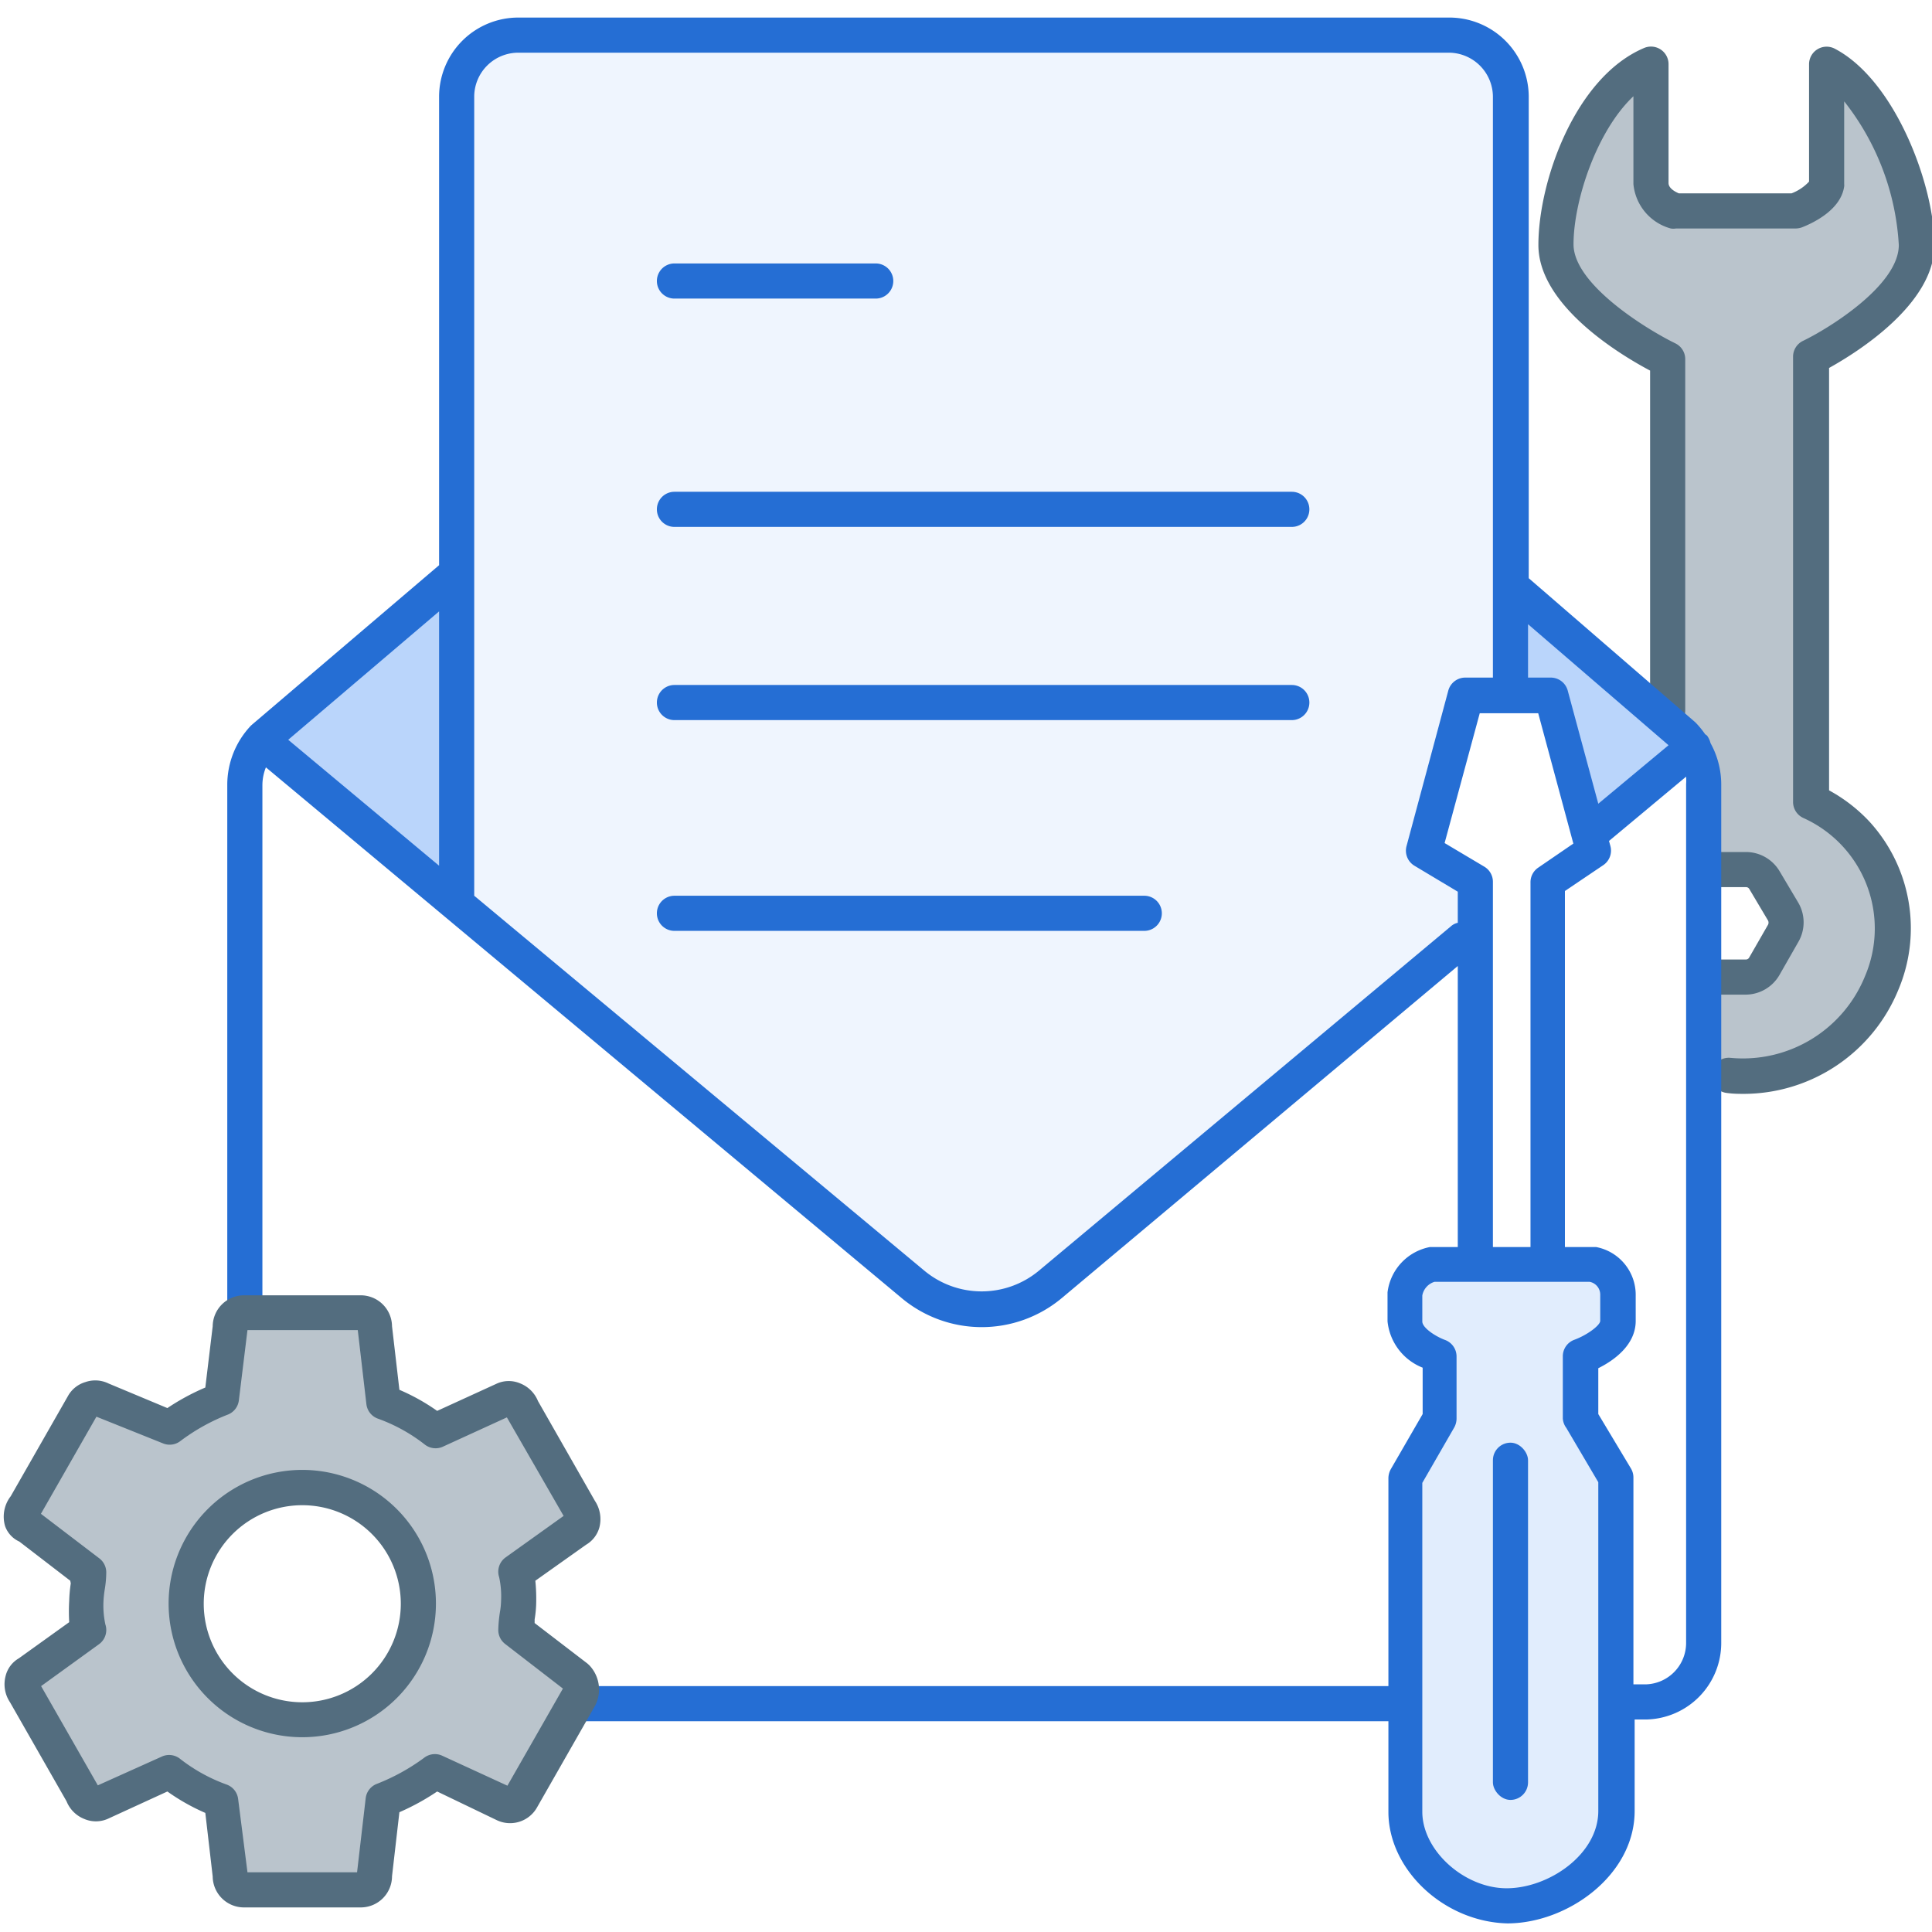
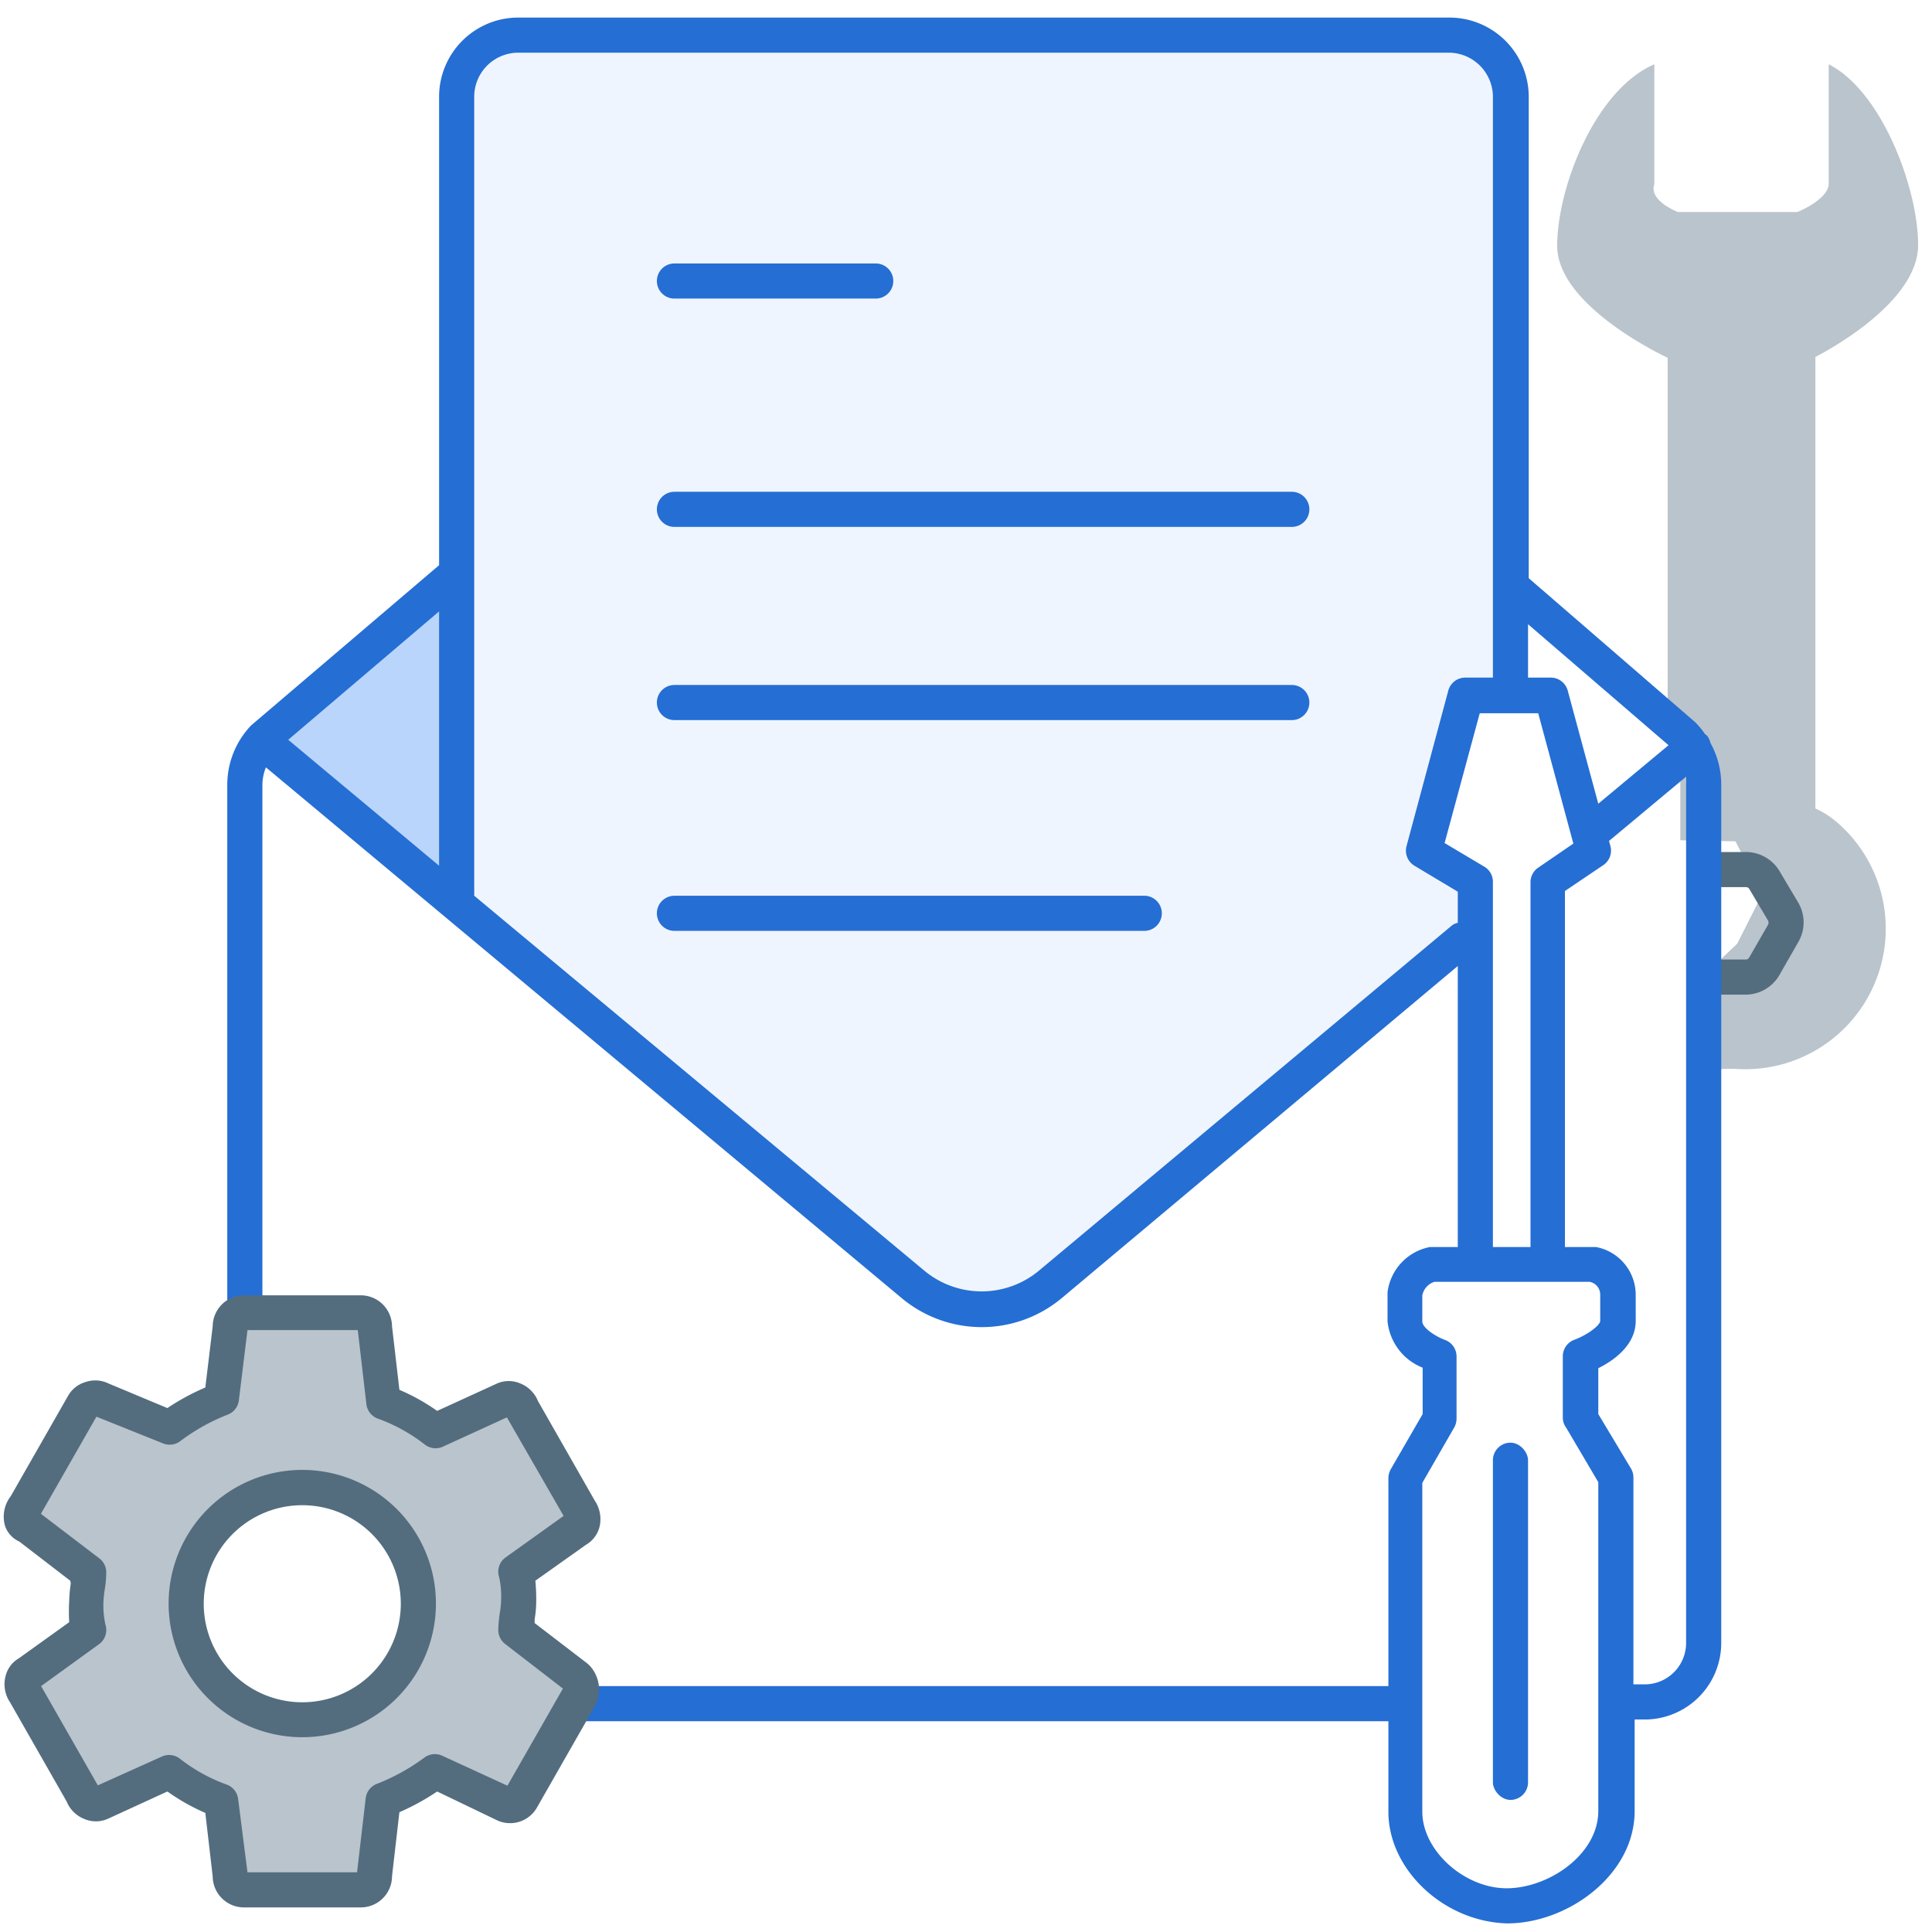
<svg xmlns="http://www.w3.org/2000/svg" id="Warstwa_4" data-name="Warstwa 4" viewBox="0 0 110 110">
  <defs>
    <style>.cls-1,.cls-3,.cls-4{fill:#3a87f2;}.cls-1{opacity:0.15;}.cls-2,.cls-5{fill:#536d7f;}.cls-2{opacity:0.4;}.cls-3{opacity:0.08;}.cls-4{opacity:0.35;}.cls-6,.cls-7{fill:none;}.cls-7{stroke:#256ed4;stroke-linecap:round;stroke-linejoin:round;stroke-width:2px;}.cls-8{fill:#256ed4;}</style>
  </defs>
-   <path class="cls-1" d="M80.43,103.15v-19L82,80.77V77.23s-1.95-.92-1.53-2V74.15C80,73.08,82,72.44,82,72.44h7.55s3,.63,2.55,1.7v1.08c.43,1.08-2.06,2-2.06,2v3.52l2.06,3.38,0,19c0,3-3.34,5.35-6.34,5.36A5.49,5.49,0,0,1,80.43,103.15Z" />
-   <path class="cls-2" d="M98.71,60.85a8,8,0,0,0,5.86-14.05,5.08,5.08,0,0,0-1.21-.77V20.32s5.85-2.9,5.85-6.37c0-3.22-2.06-8.75-5.09-10.29v6.82c-.05.9-1.78,1.59-1.78,1.59H95.53s-1.67-.63-1.34-1.59V3.66C90.78,5.14,88.66,10.73,88.66,14c0,3.47,6.29,6.37,6.29,6.37V40.08l.72,2L97,43.76v5.76l3.14.06,1.53,3-1.43,2.83L97,55.54v5.35Z" />
+   <path class="cls-2" d="M98.71,60.85a8,8,0,0,0,5.86-14.05,5.08,5.08,0,0,0-1.21-.77V20.32s5.85-2.9,5.85-6.37c0-3.22-2.06-8.75-5.09-10.29v6.82c-.05.9-1.78,1.59-1.78,1.59H95.53s-1.67-.63-1.34-1.59V3.66C90.78,5.14,88.66,10.73,88.66,14c0,3.47,6.29,6.37,6.29,6.37V40.08l.72,2v5.76l3.14.06,1.53,3-1.43,2.83L97,55.54v5.35Z" />
  <path class="cls-3" d="M26.17,51.63V6.39A3.49,3.49,0,0,1,29.66,2.9H82.29a3.49,3.49,0,0,1,3.49,3.49v34l-1.61-.08-2.64,8.54,2.29,2,.1,2.53-5.07,4.15-3.37,2.78S63,70.73,59.18,73.58c-1,.72-3.41,2-5.6.5C46.41,69.15,26.17,51.63,26.17,51.63Z" />
-   <path class="cls-4" d="M95.82,41.59l-.5-.66L86,33.3c0,2.51-.19,6.79,0,6.8,1.36,0,.1,0,1.61-.1.12.27,2.36,7.73,2.36,7.73l6.27-5.23Z" />
-   <path class="cls-5" d="M99.33,62.28c-.32,0-.64,0-1-.05a1,1,0,0,1,.2-2,7.5,7.5,0,0,0,7.66-4.66,6.9,6.9,0,0,0-3.52-9,1,1,0,0,1-.58-.91V20.32a1,1,0,0,1,.56-.91c1.42-.68,5.46-3.15,5.46-5.46A14.51,14.51,0,0,0,105,5.77v4.71a.57.57,0,0,1,0,.13c-.19,1.39-1.9,2.14-2.42,2.34a1.13,1.13,0,0,1-.36.06h-6.8a.92.92,0,0,1-.29,0A2.9,2.9,0,0,1,93,10.48v-5c-2.12,2-3.41,6-3.41,8.43,0,2.32,4.29,4.91,5.8,5.64a1,1,0,0,1,.56.9v20a1,1,0,0,1-2,0V21.1c-1.72-.91-6.36-3.71-6.36-7.15,0-3.63,2.09-9.54,6-11.21A1,1,0,0,1,95,3.66v6.76c0,.31.4.51.59.59H102a2.65,2.65,0,0,0,1-.67V3.66a1,1,0,0,1,1.46-.89c3.47,1.81,5.68,7.83,5.68,11.18s-4.36,6.09-6,7V45a9.11,9.11,0,0,1,2.3,1.78,9,9,0,0,1,1.63,9.61A9.53,9.53,0,0,1,99.33,62.28Z" />
  <path class="cls-5" d="M99.41,56.63H98a1,1,0,0,1,0-2h1.4a.21.21,0,0,0,.19-.11l1.08-1.88a.28.28,0,0,0,0-.22l-1.07-1.8a.21.21,0,0,0-.18-.11H98a1,1,0,0,1,0-2h1.42a2.23,2.23,0,0,1,1.9,1.09l1.07,1.8a2.22,2.22,0,0,1,0,2.23l-1.08,1.89A2.23,2.23,0,0,1,99.41,56.63Z" />
-   <path class="cls-6" d="M80.43,103.15v-19L82,80.77V77.23s-1.95-.92-1.53-2V74.15C80,73.08,82,72.44,82,72.44h7.55s2,.63,1.57,1.7v1.08c.43,1.08-1.53,2-1.53,2v3.55l1.53,3.38v19a5.3,5.3,0,0,1-5.35,5.36A5.49,5.49,0,0,1,80.43,103.15Z" />
  <polygon class="cls-4" points="26.17 32.66 16.53 40.7 14.87 42.5 26.17 51.94 26.17 32.66" />
  <line class="cls-7" x1="79.67" y1="97" x2="33.05" y2="97" />
  <rect class="cls-8" x="85" y="82.14" width="2" height="20.34" rx="1" />
  <path class="cls-8" d="M98,44.64a4.88,4.88,0,0,0-.61-2.33,1.2,1.2,0,0,0-.2-.43l-.11-.08a5,5,0,0,0-.55-.67l-9.49-8.21,0,0V5.48A4.52,4.52,0,0,0,82.52,1h-53A4.51,4.51,0,0,0,25,5.48v26.7L14.37,41.24l-.08.07a4.9,4.9,0,0,0-1.35,3.38v30a1,1,0,0,0,2,0v-30a2.74,2.74,0,0,1,.2-1l36.2,30.22a7.11,7.11,0,0,0,9.11,0L83,55V71h-1.4l-.18,0A3,3,0,0,0,79,73.58v1.65a3.18,3.18,0,0,0,2,2.64v2.64l-1.82,3.15a1.09,1.09,0,0,0-.13.5v19h0c0,3.29,3.16,6.26,6.77,6.35,3.42,0,7.25-2.74,7.25-6.4V97.9h.69A4.36,4.36,0,0,0,98,93.51ZM25,49.29l-8.59-7.17L25,34.81ZM87,35.54l8,6.89-4,3.33-1.74-6.44a1,1,0,0,0-1-.74H87ZM82.62,52.73,59.16,72.34a5.1,5.1,0,0,1-6.54,0L27,51V5.48A2.51,2.51,0,0,1,29.52,3h53A2.52,2.52,0,0,1,85,5.48v33.1H83.46a1,1,0,0,0-1,.74l-2.38,8.86a1,1,0,0,0,.45,1.11L83,50.77v1.77A.85.85,0,0,0,82.62,52.73ZM82.25,48l2-7.39h3.33l2,7.42-2,1.37a1,1,0,0,0-.44.83V71H85L85,50.2a1,1,0,0,0-.48-.85ZM89.18,81.3,91,84.39l0,18.72c0,2.47-2.82,4.4-5.22,4.4s-4.8-2.14-4.8-4.36V84.43l1.82-3.16a1.06,1.06,0,0,0,.13-.5V77.23a1,1,0,0,0-.66-.94c-.54-.2-1.29-.69-1.29-1.05V73.76a1,1,0,0,1,.7-.78l8.82,0a.74.74,0,0,1,.61.73v1.49c0,.26-.74.81-1.47,1.08a1,1,0,0,0-.66.94v3.54A1,1,0,0,0,89.18,81.3Zm4.54,14.6H93V84.12a1,1,0,0,0-.14-.51L91,80.51V77.9c.85-.42,2.11-1.29,2.13-2.66V73.77A2.77,2.77,0,0,0,90.87,71H89.1V50.73l2.18-1.47a1,1,0,0,0,.41-1.09l-.08-.29L96,44.22a3,3,0,0,1,0,.42V93.51A2.36,2.36,0,0,1,93.72,95.9Z" />
  <path class="cls-8" d="M38.4,17H49.86a1,1,0,0,0,0-2H38.4a1,1,0,0,0,0,2Z" />
  <path class="cls-8" d="M73.55,28H38.4a1,1,0,0,0,0,2H73.55a1,1,0,0,0,0-2Z" />
  <path class="cls-8" d="M73.55,39H38.4a1,1,0,0,0,0,2H73.55a1,1,0,0,0,0-2Z" />
  <path class="cls-8" d="M65.15,51H38.4a1,1,0,0,0,0,2H65.15a1,1,0,0,0,0-2Z" />
  <path class="cls-2" d="M29.37,92.81c0-.5.17-1.15.17-1.65a5.39,5.39,0,0,0-.17-1.64l3.45-2.46A.77.77,0,0,0,33,85.91L29.7,80.16a.74.74,0,0,0-1-.5l-3.94,1.81a10.36,10.36,0,0,0-3-1.64l-.49-4.27a.78.78,0,0,0-.82-.83H13.93a.78.78,0,0,0-.83.83l-.49,4.1a13,13,0,0,0-3,1.65L5.71,79.66a.8.8,0,0,0-1,.33L1.44,85.74c-.33.5-.33,1,.16,1.15l3.45,2.63c0,.49-.16,1.15-.16,1.64a5.78,5.78,0,0,0,.16,1.65L1.6,95.27a.77.77,0,0,0-.16,1.15l3.28,5.75a.74.74,0,0,0,1,.5l3.94-1.81a10.63,10.63,0,0,0,3,1.64l.49,4.27a.78.78,0,0,0,.83.83H20.5a.78.78,0,0,0,.82-.83l.49-4.27a12.4,12.4,0,0,0,3-1.64l3.94,1.81a.8.8,0,0,0,1-.33L33,96.59a1,1,0,0,0-.17-1.15Zm-12.16,5.1a6.61,6.61,0,1,1,6.61-6.6A6.62,6.62,0,0,1,17.21,97.91Z" />
  <path class="cls-5" d="M20.5,108.6H13.93a1.78,1.78,0,0,1-1.82-1.76l-.42-3.62A11.8,11.8,0,0,1,9.53,102l-3.4,1.56a1.68,1.68,0,0,1-1.34,0,1.8,1.8,0,0,1-1-1L.57,96.92a1.84,1.84,0,0,1-.25-1.5,1.6,1.6,0,0,1,.75-1l2.87-2.06a10.46,10.46,0,0,1,0-1.21,8,8,0,0,1,.09-1L4,90,1.1,87.77a1.52,1.52,0,0,1-.81-.88,1.9,1.9,0,0,1,.32-1.7L3.86,79.5a1.68,1.68,0,0,1,1-.81,1.72,1.72,0,0,1,1.32.08l3.35,1.4A13,13,0,0,1,11.69,79l.42-3.49a1.78,1.78,0,0,1,1.82-1.76H20.5a1.78,1.78,0,0,1,1.82,1.76l.42,3.62a11.72,11.72,0,0,1,2.15,1.2l3.41-1.56a1.66,1.66,0,0,1,1.33,0,1.81,1.81,0,0,1,1,1l3.24,5.68a1.88,1.88,0,0,1,.26,1.5,1.65,1.65,0,0,1-.76,1L30.48,90a10.38,10.38,0,0,1,.05,1.2,6.36,6.36,0,0,1-.09,1l0,.21,3,2.3.1.09a2,2,0,0,1,.35,2.3l-3.31,5.8a1.76,1.76,0,0,1-2.3.73L24.89,102a13.4,13.4,0,0,1-2.15,1.18l-.42,3.65A1.78,1.78,0,0,1,20.5,108.6Zm-6.41-2h6.24l.49-4.21a1,1,0,0,1,.6-.81,11.66,11.66,0,0,0,2.73-1.5,1,1,0,0,1,1-.13l3.74,1.72,3.16-5.53L28.76,93.6a1,1,0,0,1-.39-.79,7.61,7.61,0,0,1,.09-1,4.36,4.36,0,0,0,.07-.69,5.08,5.08,0,0,0-.11-1.32,1,1,0,0,1,.37-1.13l3.3-2.36L28.86,80.7l-3.67,1.68a1,1,0,0,1-1-.13,9.57,9.57,0,0,0-2.65-1.47,1,1,0,0,1-.68-.84l-.49-4.21H14.09l-.49,4a1,1,0,0,1-.6.8,11.32,11.32,0,0,0-2.72,1.51,1,1,0,0,1-1,.14L5.49,80.66,2.33,86.19l3.33,2.54a1,1,0,0,1,.39.79,6.12,6.12,0,0,1-.09,1,6,6,0,0,0-.07.68A5.12,5.12,0,0,0,6,92.49a1,1,0,0,1-.37,1.13L2.34,96l3.23,5.65L9.24,100a1,1,0,0,1,1,.13,9.55,9.55,0,0,0,2.65,1.47,1,1,0,0,1,.67.84Zm14.75-4.76,0,0Zm-23.55-.08h0Zm23.81,0,0,0ZM5.33,80.59h0Zm23.83,0h0ZM5.62,80.44l0,0A.08.08,0,0,1,5.62,80.44ZM17.21,98.91a7.61,7.61,0,1,1,7.61-7.6A7.61,7.61,0,0,1,17.21,98.91Zm0-13.21a5.61,5.61,0,1,0,5.61,5.61A5.61,5.61,0,0,0,17.21,85.7Z" />
</svg>